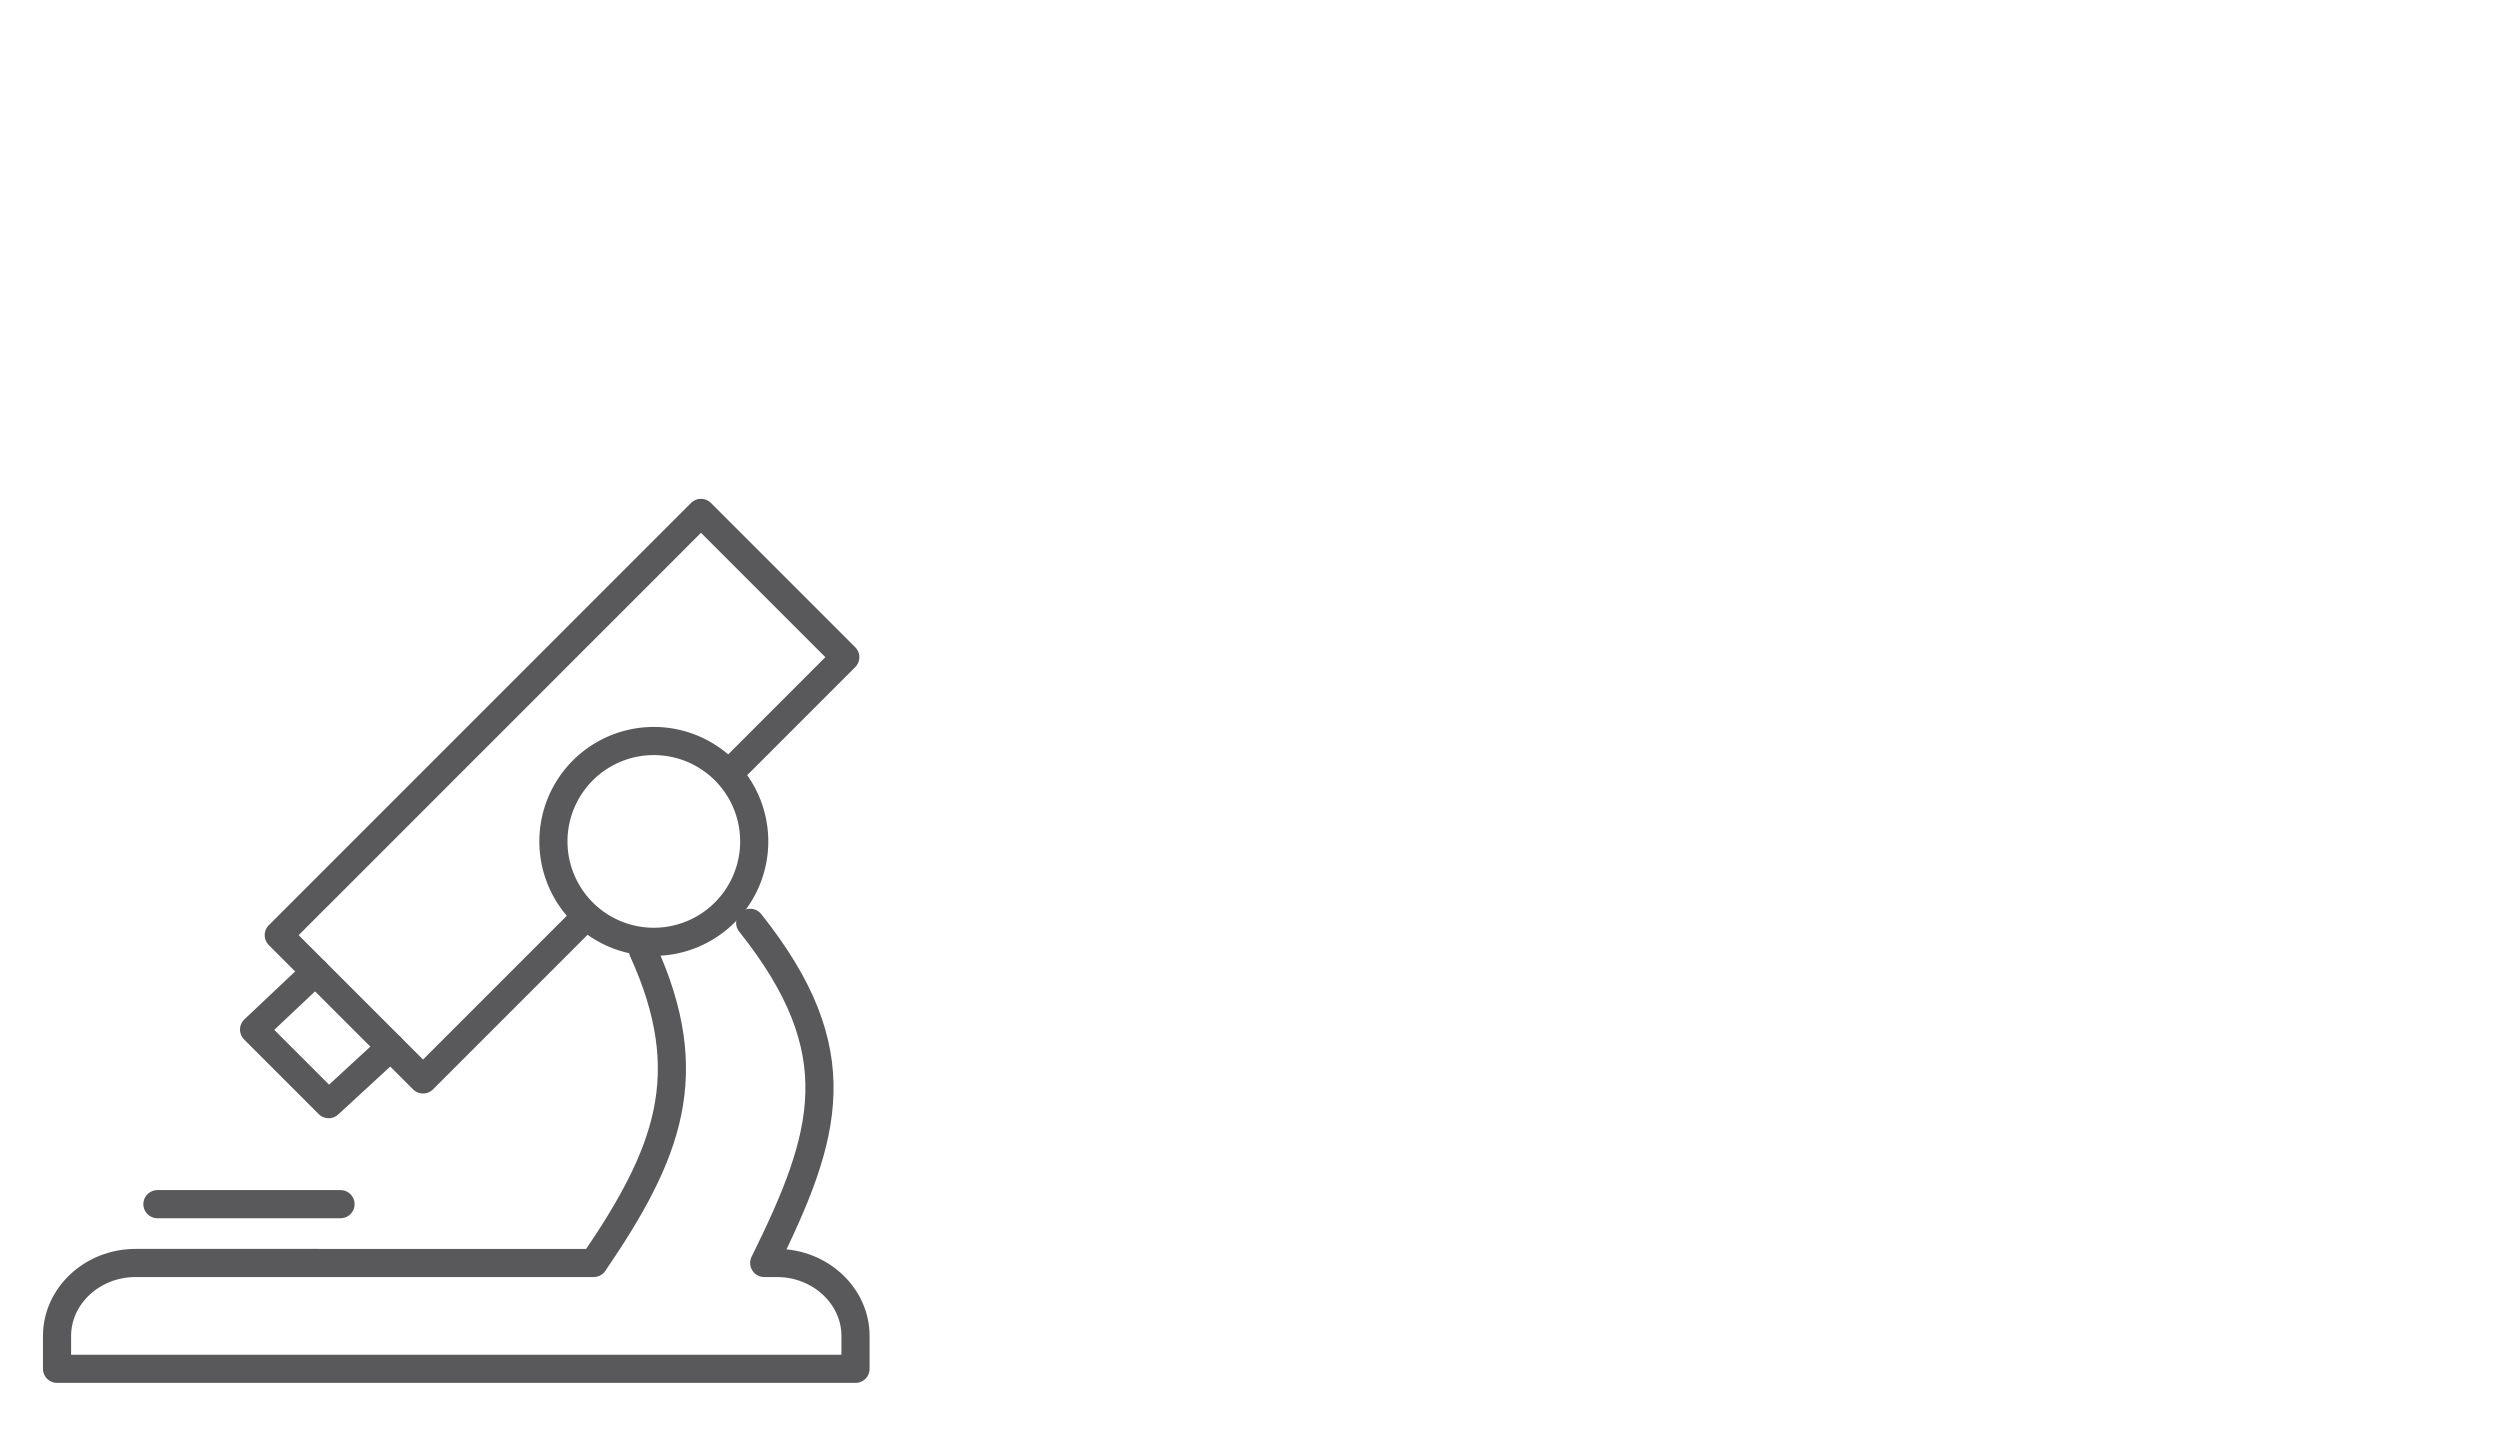
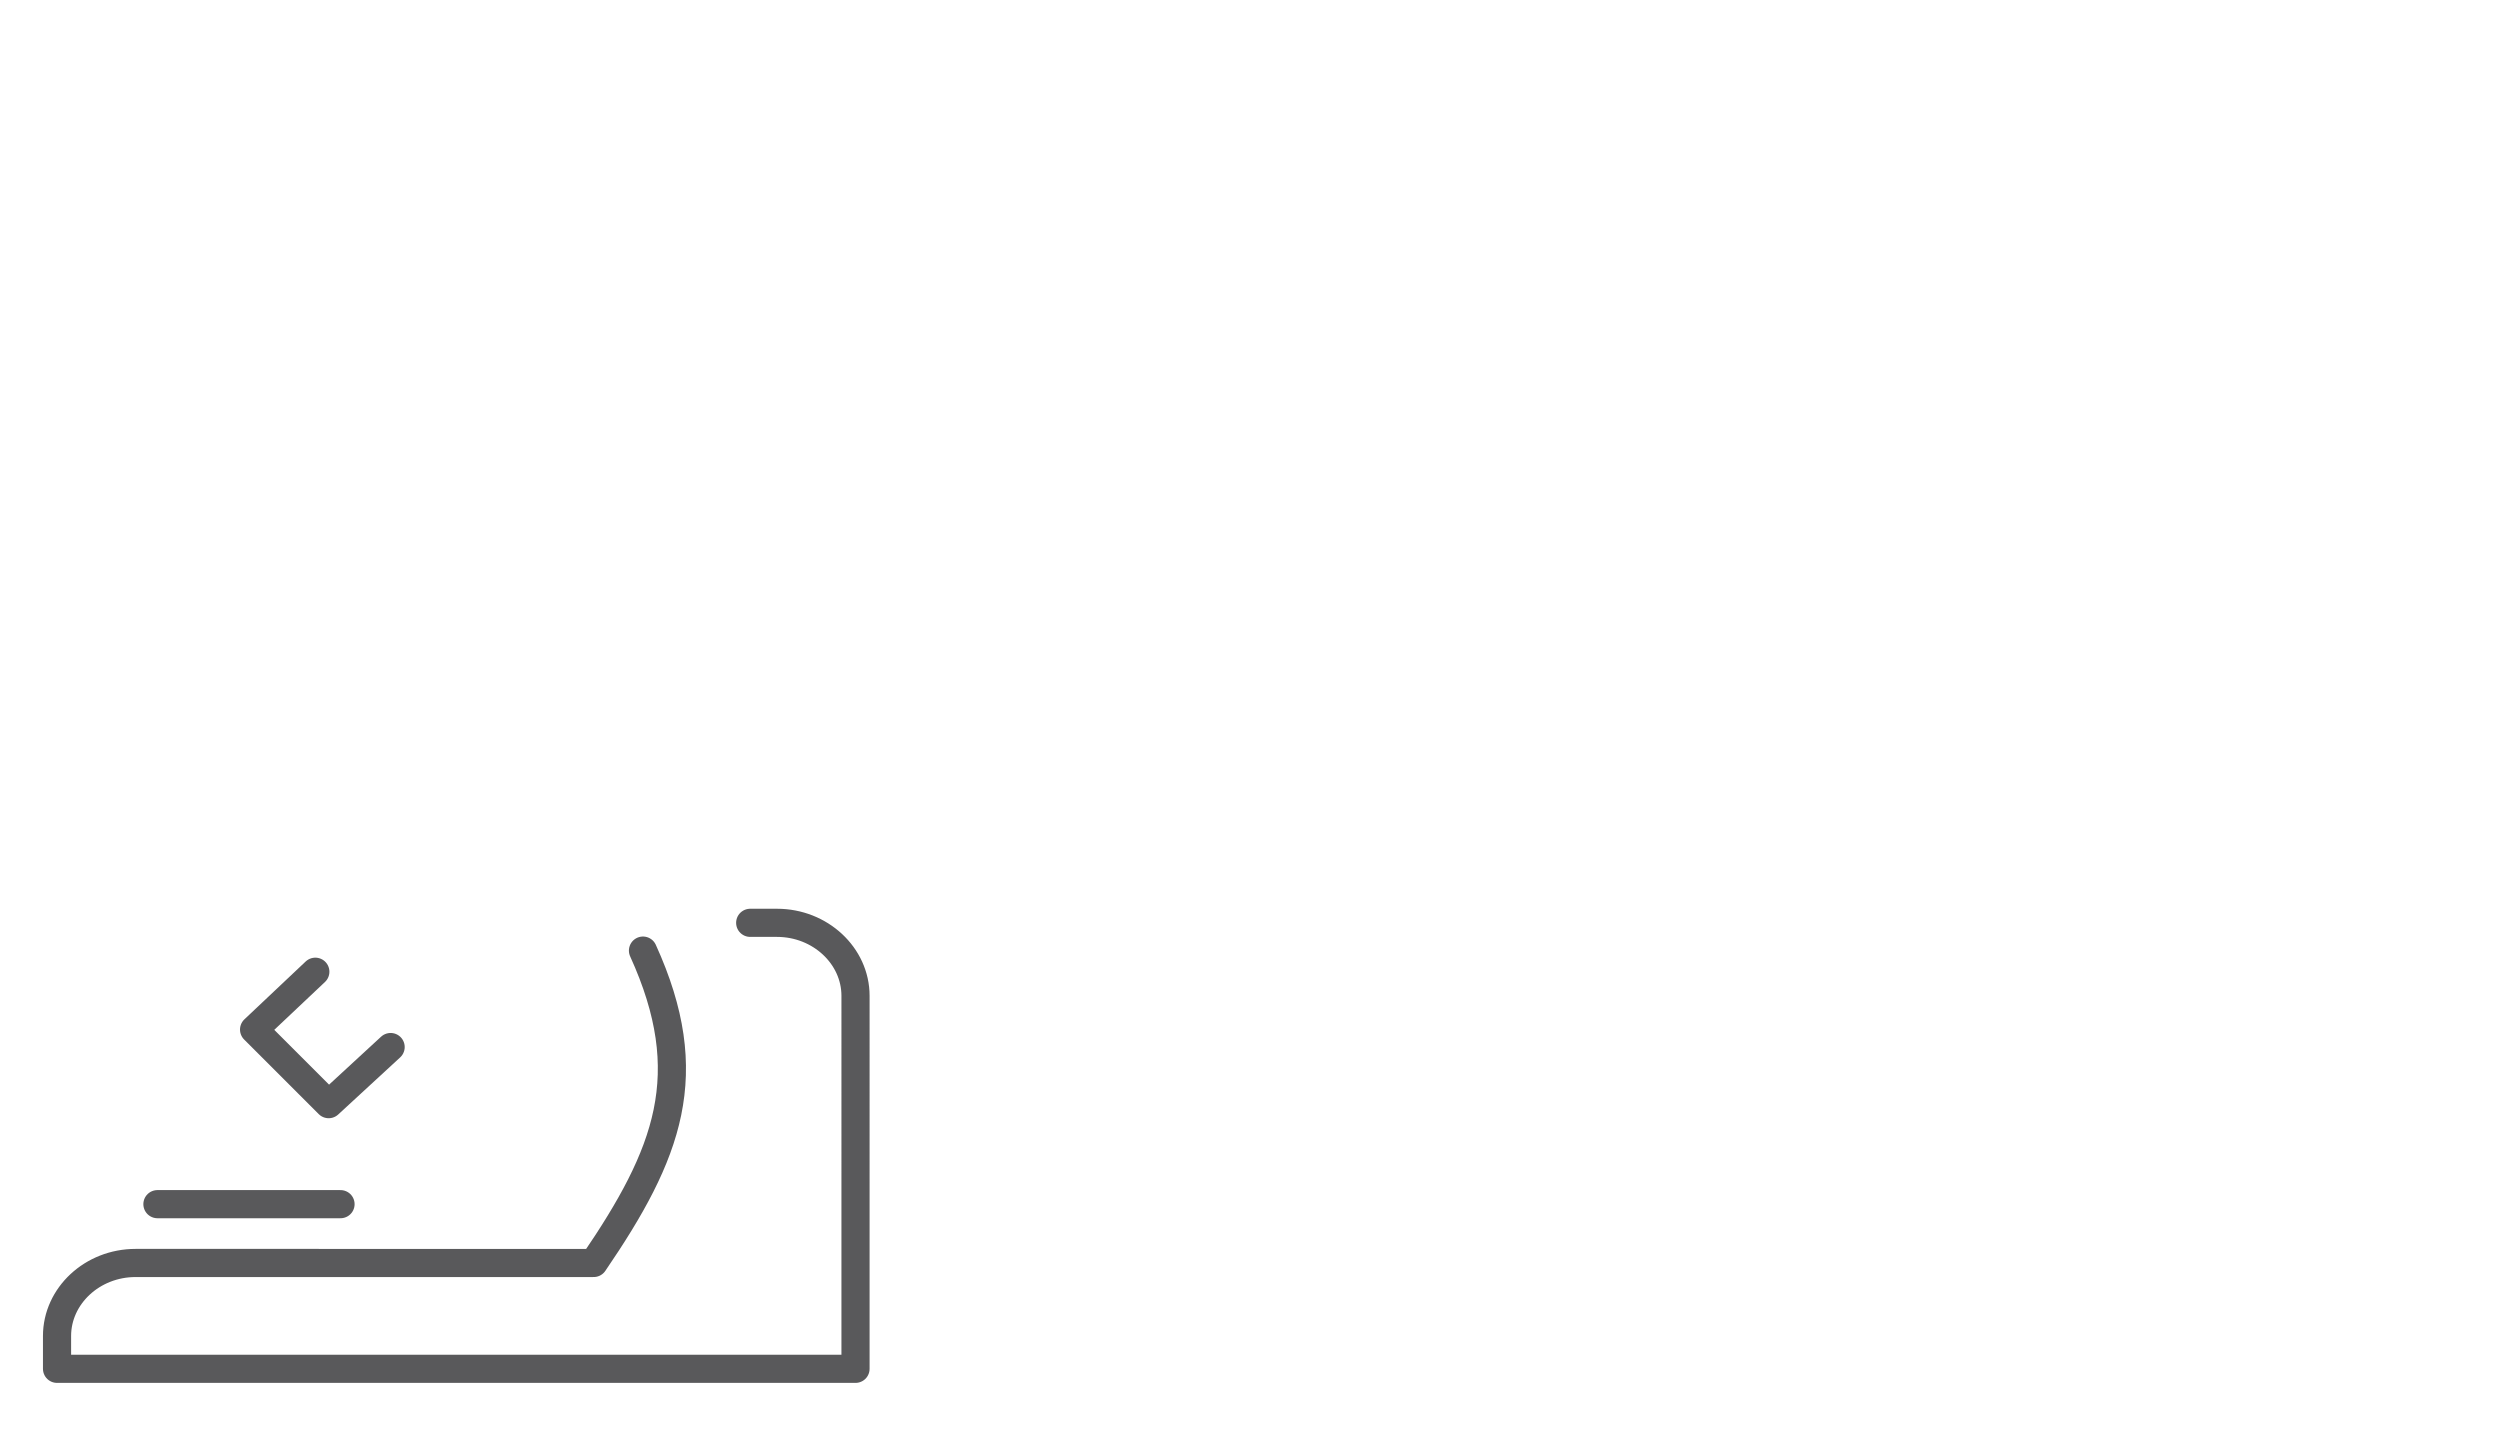
<svg xmlns="http://www.w3.org/2000/svg" viewBox="0 0 263 150.428">
  <rect width="263" height="150" style="fill:none" />
-   <polyline points="77.286 80.774 88.922 69.137 73.744 53.958 29.326 98.378 44.504 113.556 61.018 97.042" style="fill:none;stroke:#59595b;stroke-linecap:round;stroke-linejoin:round;stroke-width:2.961px" />
  <polyline points="41.094 110.149 34.576 116.157 26.729 108.309 33.173 102.226" style="fill:none;stroke:#59595b;stroke-linecap:round;stroke-linejoin:round;stroke-width:2.961px" />
  <line x1="16.561" y1="126.678" x2="35.823" y2="126.678" style="fill:none;stroke:#59595b;stroke-linecap:round;stroke-linejoin:round;stroke-width:2.961px" />
-   <path d="M68.782,77.955a10.562,10.562,0,1,1-10.562,10.562,10.562,10.562,0,0,1,10.562-10.562Z" style="fill:none;stroke:#59595b;stroke-linecap:round;stroke-linejoin:round;stroke-width:2.961px" />
-   <path d="M78.92,97.081C89.741,110.671,87.026,119.426,80.396,132.865H81.742c4.542,0,8.258,3.461,8.258,7.68V144H6v-3.455c0-4.224,3.716-7.68,8.258-7.68H62.455c7.844-11.495,11.118-19.836,5.186-32.862" style="fill:none;stroke:#59595b;stroke-linecap:round;stroke-linejoin:round;stroke-width:2.961px" />
+   <path d="M78.92,97.081H81.742c4.542,0,8.258,3.461,8.258,7.68V144H6v-3.455c0-4.224,3.716-7.68,8.258-7.68H62.455c7.844-11.495,11.118-19.836,5.186-32.862" style="fill:none;stroke:#59595b;stroke-linecap:round;stroke-linejoin:round;stroke-width:2.961px" />
</svg>